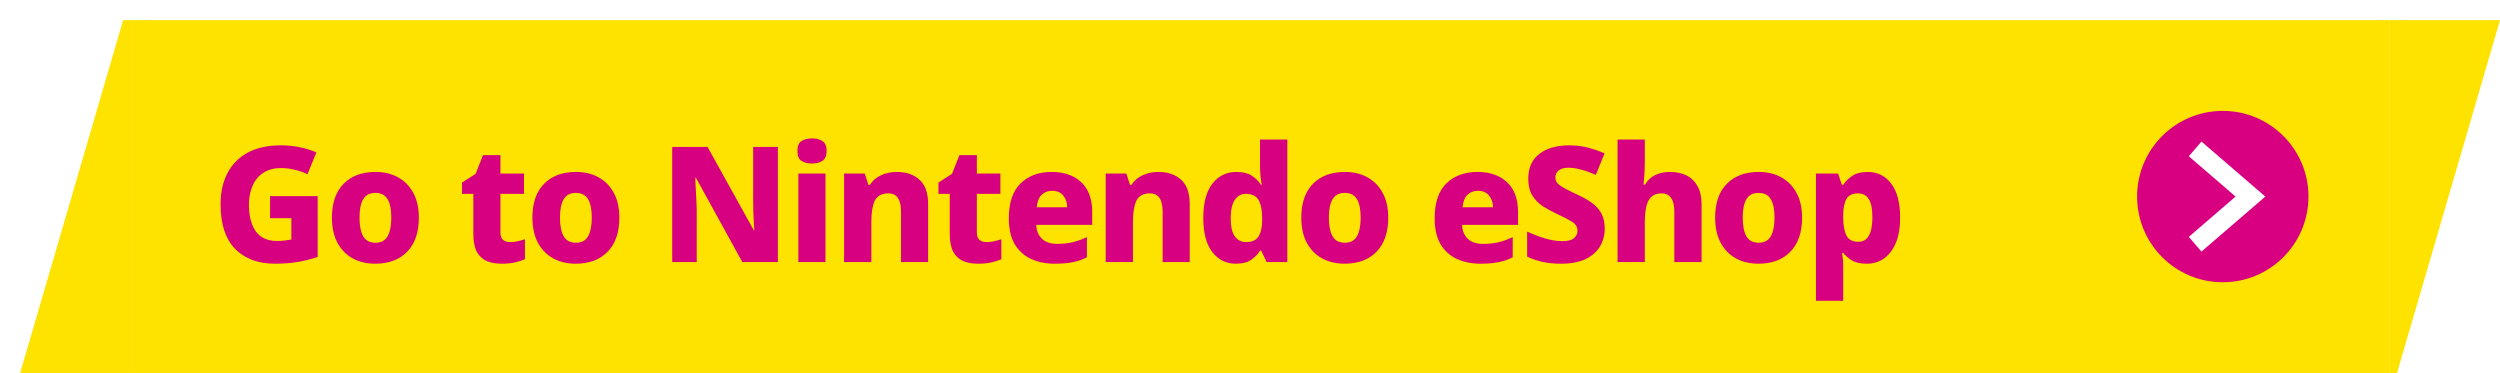
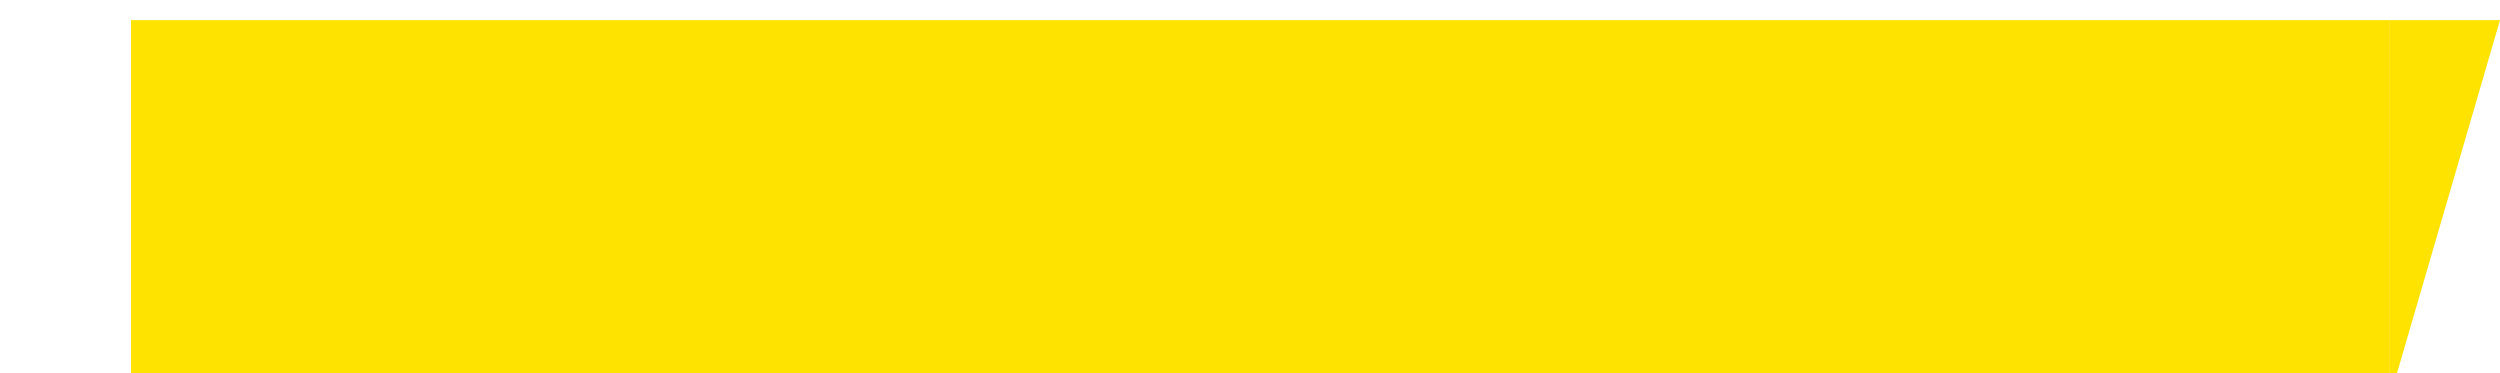
<svg xmlns="http://www.w3.org/2000/svg" width="248" height="37" viewBox="0 0 248 37" fill="none">
  <g filter="url(#filter0_d_606_1457)">
-     <path d="M11 35V0H10.214L0 35H11Z" fill="#FFE300" />
    <rect width="224" height="35" transform="translate(11)" fill="#FFE300" />
-     <path d="M24.792 17.456H29.512V23.488C28.915 23.691 28.264 23.856 27.56 23.984C26.867 24.101 26.109 24.16 25.288 24.16C23.613 24.16 22.291 23.669 21.32 22.688C20.36 21.696 19.88 20.224 19.88 18.272C19.88 17.077 20.109 16.043 20.568 15.168C21.027 14.293 21.699 13.616 22.584 13.136C23.48 12.656 24.573 12.416 25.864 12.416C26.515 12.416 27.144 12.48 27.752 12.608C28.371 12.736 28.915 12.907 29.384 13.12L28.504 15.28C28.131 15.099 27.72 14.955 27.272 14.848C26.835 14.731 26.365 14.672 25.864 14.672C25.171 14.672 24.584 14.832 24.104 15.152C23.635 15.461 23.283 15.893 23.048 16.448C22.813 16.992 22.696 17.616 22.696 18.32C22.696 19.419 22.92 20.293 23.368 20.944C23.827 21.584 24.536 21.904 25.496 21.904C25.763 21.904 26.019 21.888 26.264 21.856C26.52 21.824 26.733 21.792 26.904 21.76V19.648H24.792V17.456ZM39.551 19.584C39.551 21.056 39.162 22.187 38.383 22.976C37.615 23.765 36.559 24.16 35.215 24.16C34.383 24.16 33.642 23.984 32.991 23.632C32.351 23.28 31.845 22.763 31.471 22.08C31.108 21.397 30.927 20.565 30.927 19.584C30.927 18.133 31.311 17.019 32.079 16.24C32.847 15.451 33.908 15.056 35.263 15.056C36.095 15.056 36.831 15.232 37.471 15.584C38.122 15.936 38.629 16.448 38.991 17.12C39.364 17.792 39.551 18.613 39.551 19.584ZM33.663 19.584C33.663 20.395 33.786 21.013 34.031 21.44C34.276 21.867 34.682 22.08 35.247 22.08C35.802 22.08 36.202 21.867 36.447 21.44C36.693 21.013 36.815 20.395 36.815 19.584C36.815 18.773 36.693 18.165 36.447 17.76C36.202 17.344 35.797 17.136 35.231 17.136C34.676 17.136 34.276 17.344 34.031 17.76C33.786 18.165 33.663 18.773 33.663 19.584ZM48.587 22.016C48.853 22.016 49.104 21.989 49.339 21.936C49.584 21.883 49.829 21.813 50.075 21.728V23.712C49.787 23.84 49.456 23.947 49.083 24.032C48.709 24.117 48.267 24.16 47.755 24.16C47.211 24.16 46.725 24.075 46.299 23.904C45.883 23.723 45.552 23.419 45.307 22.992C45.072 22.555 44.955 21.952 44.955 21.184V17.232H43.835V16.112L45.179 15.248L45.915 13.392H47.643V15.216H49.979V17.232H47.643V21.088C47.643 21.397 47.728 21.632 47.899 21.792C48.069 21.941 48.299 22.016 48.587 22.016ZM59.439 19.584C59.439 21.056 59.05 22.187 58.271 22.976C57.503 23.765 56.447 24.16 55.103 24.16C54.271 24.16 53.53 23.984 52.879 23.632C52.239 23.28 51.733 22.763 51.359 22.08C50.997 21.397 50.815 20.565 50.815 19.584C50.815 18.133 51.199 17.019 51.967 16.24C52.735 15.451 53.797 15.056 55.151 15.056C55.983 15.056 56.719 15.232 57.359 15.584C58.01 15.936 58.517 16.448 58.879 17.12C59.253 17.792 59.439 18.613 59.439 19.584ZM53.551 19.584C53.551 20.395 53.674 21.013 53.919 21.44C54.165 21.867 54.57 22.08 55.135 22.08C55.69 22.08 56.09 21.867 56.335 21.44C56.581 21.013 56.703 20.395 56.703 19.584C56.703 18.773 56.581 18.165 56.335 17.76C56.09 17.344 55.685 17.136 55.119 17.136C54.565 17.136 54.165 17.344 53.919 17.76C53.674 18.165 53.551 18.773 53.551 19.584ZM75.163 24H71.643L67.035 15.632H66.971C66.981 15.835 66.992 16.107 67.003 16.448C67.024 16.789 67.045 17.163 67.067 17.568C67.088 17.963 67.104 18.347 67.115 18.72V24H64.683V12.576H68.187L72.779 20.848H72.827C72.816 20.656 72.8 20.395 72.779 20.064C72.768 19.733 72.752 19.376 72.731 18.992C72.72 18.597 72.715 18.224 72.715 17.872V12.576H75.163V24ZM78.559 11.728C78.953 11.728 79.289 11.813 79.567 11.984C79.855 12.155 79.999 12.485 79.999 12.976C79.999 13.456 79.855 13.787 79.567 13.968C79.289 14.139 78.953 14.224 78.559 14.224C78.153 14.224 77.807 14.139 77.519 13.968C77.241 13.787 77.103 13.456 77.103 12.976C77.103 12.485 77.241 12.155 77.519 11.984C77.807 11.813 78.153 11.728 78.559 11.728ZM79.887 15.216V24H77.199V15.216H79.887ZM86.966 15.056C87.894 15.056 88.641 15.312 89.206 15.824C89.782 16.325 90.07 17.141 90.07 18.272V24H87.382V19.024C87.382 18.416 87.281 17.957 87.078 17.648C86.875 17.339 86.555 17.184 86.118 17.184C85.457 17.184 85.008 17.429 84.774 17.92C84.55 18.4 84.438 19.093 84.438 20V24H81.734V15.216H83.782L84.15 16.352H84.278C84.555 15.925 84.923 15.605 85.382 15.392C85.851 15.168 86.379 15.056 86.966 15.056ZM95.847 22.016C96.114 22.016 96.365 21.989 96.599 21.936C96.845 21.883 97.09 21.813 97.335 21.728V23.712C97.047 23.84 96.717 23.947 96.343 24.032C95.97 24.117 95.527 24.16 95.015 24.16C94.471 24.16 93.986 24.075 93.559 23.904C93.143 23.723 92.813 23.419 92.567 22.992C92.333 22.555 92.215 21.952 92.215 21.184V17.232H91.095V16.112L92.439 15.248L93.175 13.392H94.903V15.216H97.239V17.232H94.903V21.088C94.903 21.397 94.989 21.632 95.159 21.792C95.33 21.941 95.559 22.016 95.847 22.016ZM102.316 15.056C103.553 15.056 104.535 15.397 105.26 16.08C105.985 16.752 106.348 17.744 106.348 19.056V20.304H100.796C100.817 20.88 101.004 21.339 101.356 21.68C101.708 22.021 102.209 22.192 102.86 22.192C103.425 22.192 103.937 22.139 104.396 22.032C104.855 21.925 105.329 21.755 105.82 21.52V23.52C105.393 23.744 104.935 23.904 104.444 24C103.953 24.107 103.351 24.16 102.636 24.16C101.751 24.16 100.961 24 100.268 23.68C99.585 23.36 99.046 22.869 98.652 22.208C98.268 21.547 98.076 20.699 98.076 19.664C98.076 18.107 98.465 16.949 99.244 16.192C100.023 15.435 101.047 15.056 102.316 15.056ZM102.364 16.928C101.948 16.928 101.601 17.061 101.324 17.328C101.057 17.595 100.897 18.005 100.844 18.56H103.868C103.857 18.091 103.724 17.701 103.468 17.392C103.223 17.083 102.855 16.928 102.364 16.928ZM112.917 15.056C113.845 15.056 114.591 15.312 115.157 15.824C115.733 16.325 116.021 17.141 116.021 18.272V24H113.333V19.024C113.333 18.416 113.231 17.957 113.029 17.648C112.826 17.339 112.506 17.184 112.069 17.184C111.407 17.184 110.959 17.429 110.725 17.92C110.501 18.4 110.389 19.093 110.389 20V24H107.685V15.216H109.733L110.101 16.352H110.229C110.506 15.925 110.874 15.605 111.333 15.392C111.802 15.168 112.33 15.056 112.917 15.056ZM120.582 24.16C119.633 24.16 118.859 23.776 118.262 23.008C117.665 22.24 117.366 21.109 117.366 19.616C117.366 18.112 117.67 16.976 118.278 16.208C118.886 15.44 119.681 15.056 120.662 15.056C121.281 15.056 121.782 15.179 122.166 15.424C122.55 15.669 122.859 15.973 123.094 16.336H123.158C123.126 16.144 123.089 15.872 123.046 15.52C123.014 15.157 122.998 14.8 122.998 14.448V11.84H125.702V24H123.654L123.11 22.864H122.998C122.774 23.227 122.47 23.536 122.086 23.792C121.713 24.037 121.211 24.16 120.582 24.16ZM121.606 22.016C122.182 22.016 122.587 21.84 122.822 21.488C123.067 21.136 123.195 20.603 123.206 19.888V19.648C123.206 18.859 123.089 18.261 122.854 17.856C122.63 17.44 122.203 17.232 121.574 17.232C121.115 17.232 120.753 17.435 120.486 17.84C120.219 18.245 120.086 18.853 120.086 19.664C120.086 20.464 120.219 21.056 120.486 21.44C120.763 21.824 121.137 22.016 121.606 22.016ZM135.713 19.584C135.713 21.056 135.324 22.187 134.545 22.976C133.777 23.765 132.721 24.16 131.377 24.16C130.545 24.16 129.804 23.984 129.153 23.632C128.513 23.28 128.006 22.763 127.633 22.08C127.27 21.397 127.089 20.565 127.089 19.584C127.089 18.133 127.473 17.019 128.241 16.24C129.009 15.451 130.07 15.056 131.425 15.056C132.257 15.056 132.993 15.232 133.633 15.584C134.284 15.936 134.79 16.448 135.153 17.12C135.526 17.792 135.713 18.613 135.713 19.584ZM129.825 19.584C129.825 20.395 129.948 21.013 130.193 21.44C130.438 21.867 130.844 22.08 131.409 22.08C131.964 22.08 132.364 21.867 132.609 21.44C132.854 21.013 132.977 20.395 132.977 19.584C132.977 18.773 132.854 18.165 132.609 17.76C132.364 17.344 131.958 17.136 131.393 17.136C130.838 17.136 130.438 17.344 130.193 17.76C129.948 18.165 129.825 18.773 129.825 19.584ZM144.557 15.056C145.794 15.056 146.775 15.397 147.501 16.08C148.226 16.752 148.589 17.744 148.589 19.056V20.304H143.037C143.058 20.88 143.245 21.339 143.597 21.68C143.949 22.021 144.45 22.192 145.101 22.192C145.666 22.192 146.178 22.139 146.637 22.032C147.095 21.925 147.57 21.755 148.061 21.52V23.52C147.634 23.744 147.175 23.904 146.685 24C146.194 24.107 145.591 24.16 144.877 24.16C143.991 24.16 143.202 24 142.509 23.68C141.826 23.36 141.287 22.869 140.893 22.208C140.509 21.547 140.317 20.699 140.317 19.664C140.317 18.107 140.706 16.949 141.485 16.192C142.263 15.435 143.287 15.056 144.557 15.056ZM144.605 16.928C144.189 16.928 143.842 17.061 143.565 17.328C143.298 17.595 143.138 18.005 143.085 18.56H146.109C146.098 18.091 145.965 17.701 145.709 17.392C145.463 17.083 145.095 16.928 144.605 16.928ZM157.189 20.688C157.189 21.339 157.029 21.931 156.709 22.464C156.389 22.987 155.909 23.403 155.269 23.712C154.629 24.011 153.824 24.16 152.853 24.16C152.17 24.16 151.562 24.101 151.029 23.984C150.506 23.867 149.994 23.691 149.493 23.456V20.976C150.069 21.243 150.656 21.467 151.253 21.648C151.861 21.829 152.442 21.92 152.997 21.92C153.53 21.92 153.909 21.824 154.133 21.632C154.368 21.44 154.485 21.189 154.485 20.88C154.485 20.507 154.298 20.208 153.925 19.984C153.562 19.76 153.034 19.488 152.341 19.168C151.893 18.955 151.456 18.715 151.029 18.448C150.613 18.171 150.272 17.819 150.005 17.392C149.738 16.955 149.605 16.395 149.605 15.712C149.605 14.645 149.973 13.829 150.709 13.264C151.445 12.699 152.432 12.416 153.669 12.416C154.33 12.416 154.944 12.491 155.509 12.64C156.085 12.789 156.64 12.981 157.173 13.216L156.309 15.344C155.797 15.12 155.317 14.949 154.869 14.832C154.432 14.704 154.005 14.64 153.589 14.64C153.152 14.64 152.826 14.731 152.613 14.912C152.4 15.093 152.293 15.323 152.293 15.6C152.293 15.824 152.368 16.021 152.517 16.192C152.666 16.352 152.901 16.517 153.221 16.688C153.541 16.859 153.962 17.067 154.485 17.312C155.05 17.568 155.536 17.845 155.941 18.144C156.346 18.443 156.656 18.795 156.869 19.2C157.082 19.605 157.189 20.101 157.189 20.688ZM161.165 11.84V13.968C161.165 14.501 161.149 14.981 161.117 15.408C161.085 15.824 161.058 16.128 161.037 16.32H161.181C161.458 15.861 161.81 15.536 162.237 15.344C162.663 15.152 163.138 15.056 163.661 15.056C164.269 15.056 164.807 15.168 165.277 15.392C165.746 15.616 166.114 15.968 166.381 16.448C166.658 16.917 166.797 17.525 166.797 18.272V24H164.093V19.024C164.093 17.797 163.677 17.184 162.845 17.184C162.205 17.184 161.762 17.429 161.517 17.92C161.282 18.4 161.165 19.088 161.165 19.984V24H158.461V11.84H161.165ZM176.766 19.584C176.766 21.056 176.377 22.187 175.598 22.976C174.83 23.765 173.774 24.16 172.43 24.16C171.598 24.16 170.857 23.984 170.206 23.632C169.566 23.28 169.059 22.763 168.686 22.08C168.323 21.397 168.142 20.565 168.142 19.584C168.142 18.133 168.526 17.019 169.294 16.24C170.062 15.451 171.123 15.056 172.478 15.056C173.31 15.056 174.046 15.232 174.686 15.584C175.337 15.936 175.843 16.448 176.206 17.12C176.579 17.792 176.766 18.613 176.766 19.584ZM170.878 19.584C170.878 20.395 171.001 21.013 171.246 21.44C171.491 21.867 171.897 22.08 172.462 22.08C173.017 22.08 173.417 21.867 173.662 21.44C173.907 21.013 174.03 20.395 174.03 19.584C174.03 18.773 173.907 18.165 173.662 17.76C173.417 17.344 173.011 17.136 172.446 17.136C171.891 17.136 171.491 17.344 171.246 17.76C171.001 18.165 170.878 18.773 170.878 19.584ZM183.261 15.056C184.243 15.056 185.027 15.445 185.613 16.224C186.2 16.992 186.493 18.112 186.493 19.584C186.493 20.587 186.349 21.429 186.061 22.112C185.773 22.784 185.379 23.296 184.877 23.648C184.387 23.989 183.821 24.16 183.181 24.16C182.552 24.16 182.056 24.048 181.693 23.824C181.341 23.6 181.059 23.355 180.845 23.088H180.733C180.765 23.291 180.792 23.504 180.813 23.728C180.835 23.952 180.845 24.192 180.845 24.448V27.84H178.141V15.216H180.333L180.717 16.336H180.845C181.069 15.995 181.373 15.696 181.757 15.44C182.141 15.184 182.643 15.056 183.261 15.056ZM182.317 17.184C181.773 17.184 181.395 17.36 181.181 17.712C180.968 18.064 180.856 18.603 180.845 19.328V19.568C180.845 20.347 180.952 20.944 181.165 21.36C181.379 21.776 181.773 21.984 182.349 21.984C183.277 21.984 183.741 21.173 183.741 19.552C183.741 18.741 183.624 18.144 183.389 17.76C183.155 17.376 182.797 17.184 182.317 17.184Z" fill="#D60080" />
    <g clip-path="url(#clip0_606_1457)">
-       <path d="M227 17.5C227 12.806 223.194 9 218.5 9C213.806 9 210 12.806 210 17.5C210 22.194 213.806 26 218.5 26C223.194 26 227 22.194 227 17.5Z" fill="#D80080" />
-       <path d="M215.757 12.774L221.244 17.499L215.757 22.226" stroke="white" stroke-width="1.925" stroke-miterlimit="10" />
-     </g>
+       </g>
    <path d="M235 -9.61651e-07L235 35L235.786 35L246 0L235 -9.61651e-07Z" fill="#FFE300" />
  </g>
  <defs>
    <filter id="filter0_d_606_1457" x="0" y="0" width="248" height="37" filterUnits="userSpaceOnUse" color-interpolation-filters="sRGB">
      <feFlood flood-opacity="0" result="BackgroundImageFix" />
      <feColorMatrix in="SourceAlpha" type="matrix" values="0 0 0 0 0 0 0 0 0 0 0 0 0 0 0 0 0 0 127 0" result="hardAlpha" />
      <feOffset dx="2" dy="2" />
      <feComposite in2="hardAlpha" operator="out" />
      <feColorMatrix type="matrix" values="0 0 0 0 0.839 0 0 0 0 0 0 0 0 0 0.502 0 0 0 1 0" />
      <feBlend mode="normal" in2="BackgroundImageFix" result="effect1_dropShadow_606_1457" />
      <feBlend mode="normal" in="SourceGraphic" in2="effect1_dropShadow_606_1457" result="shape" />
    </filter>
    <clipPath id="clip0_606_1457">
-       <rect width="17" height="17" fill="white" transform="translate(210 9)" />
-     </clipPath>
+       </clipPath>
  </defs>
</svg>